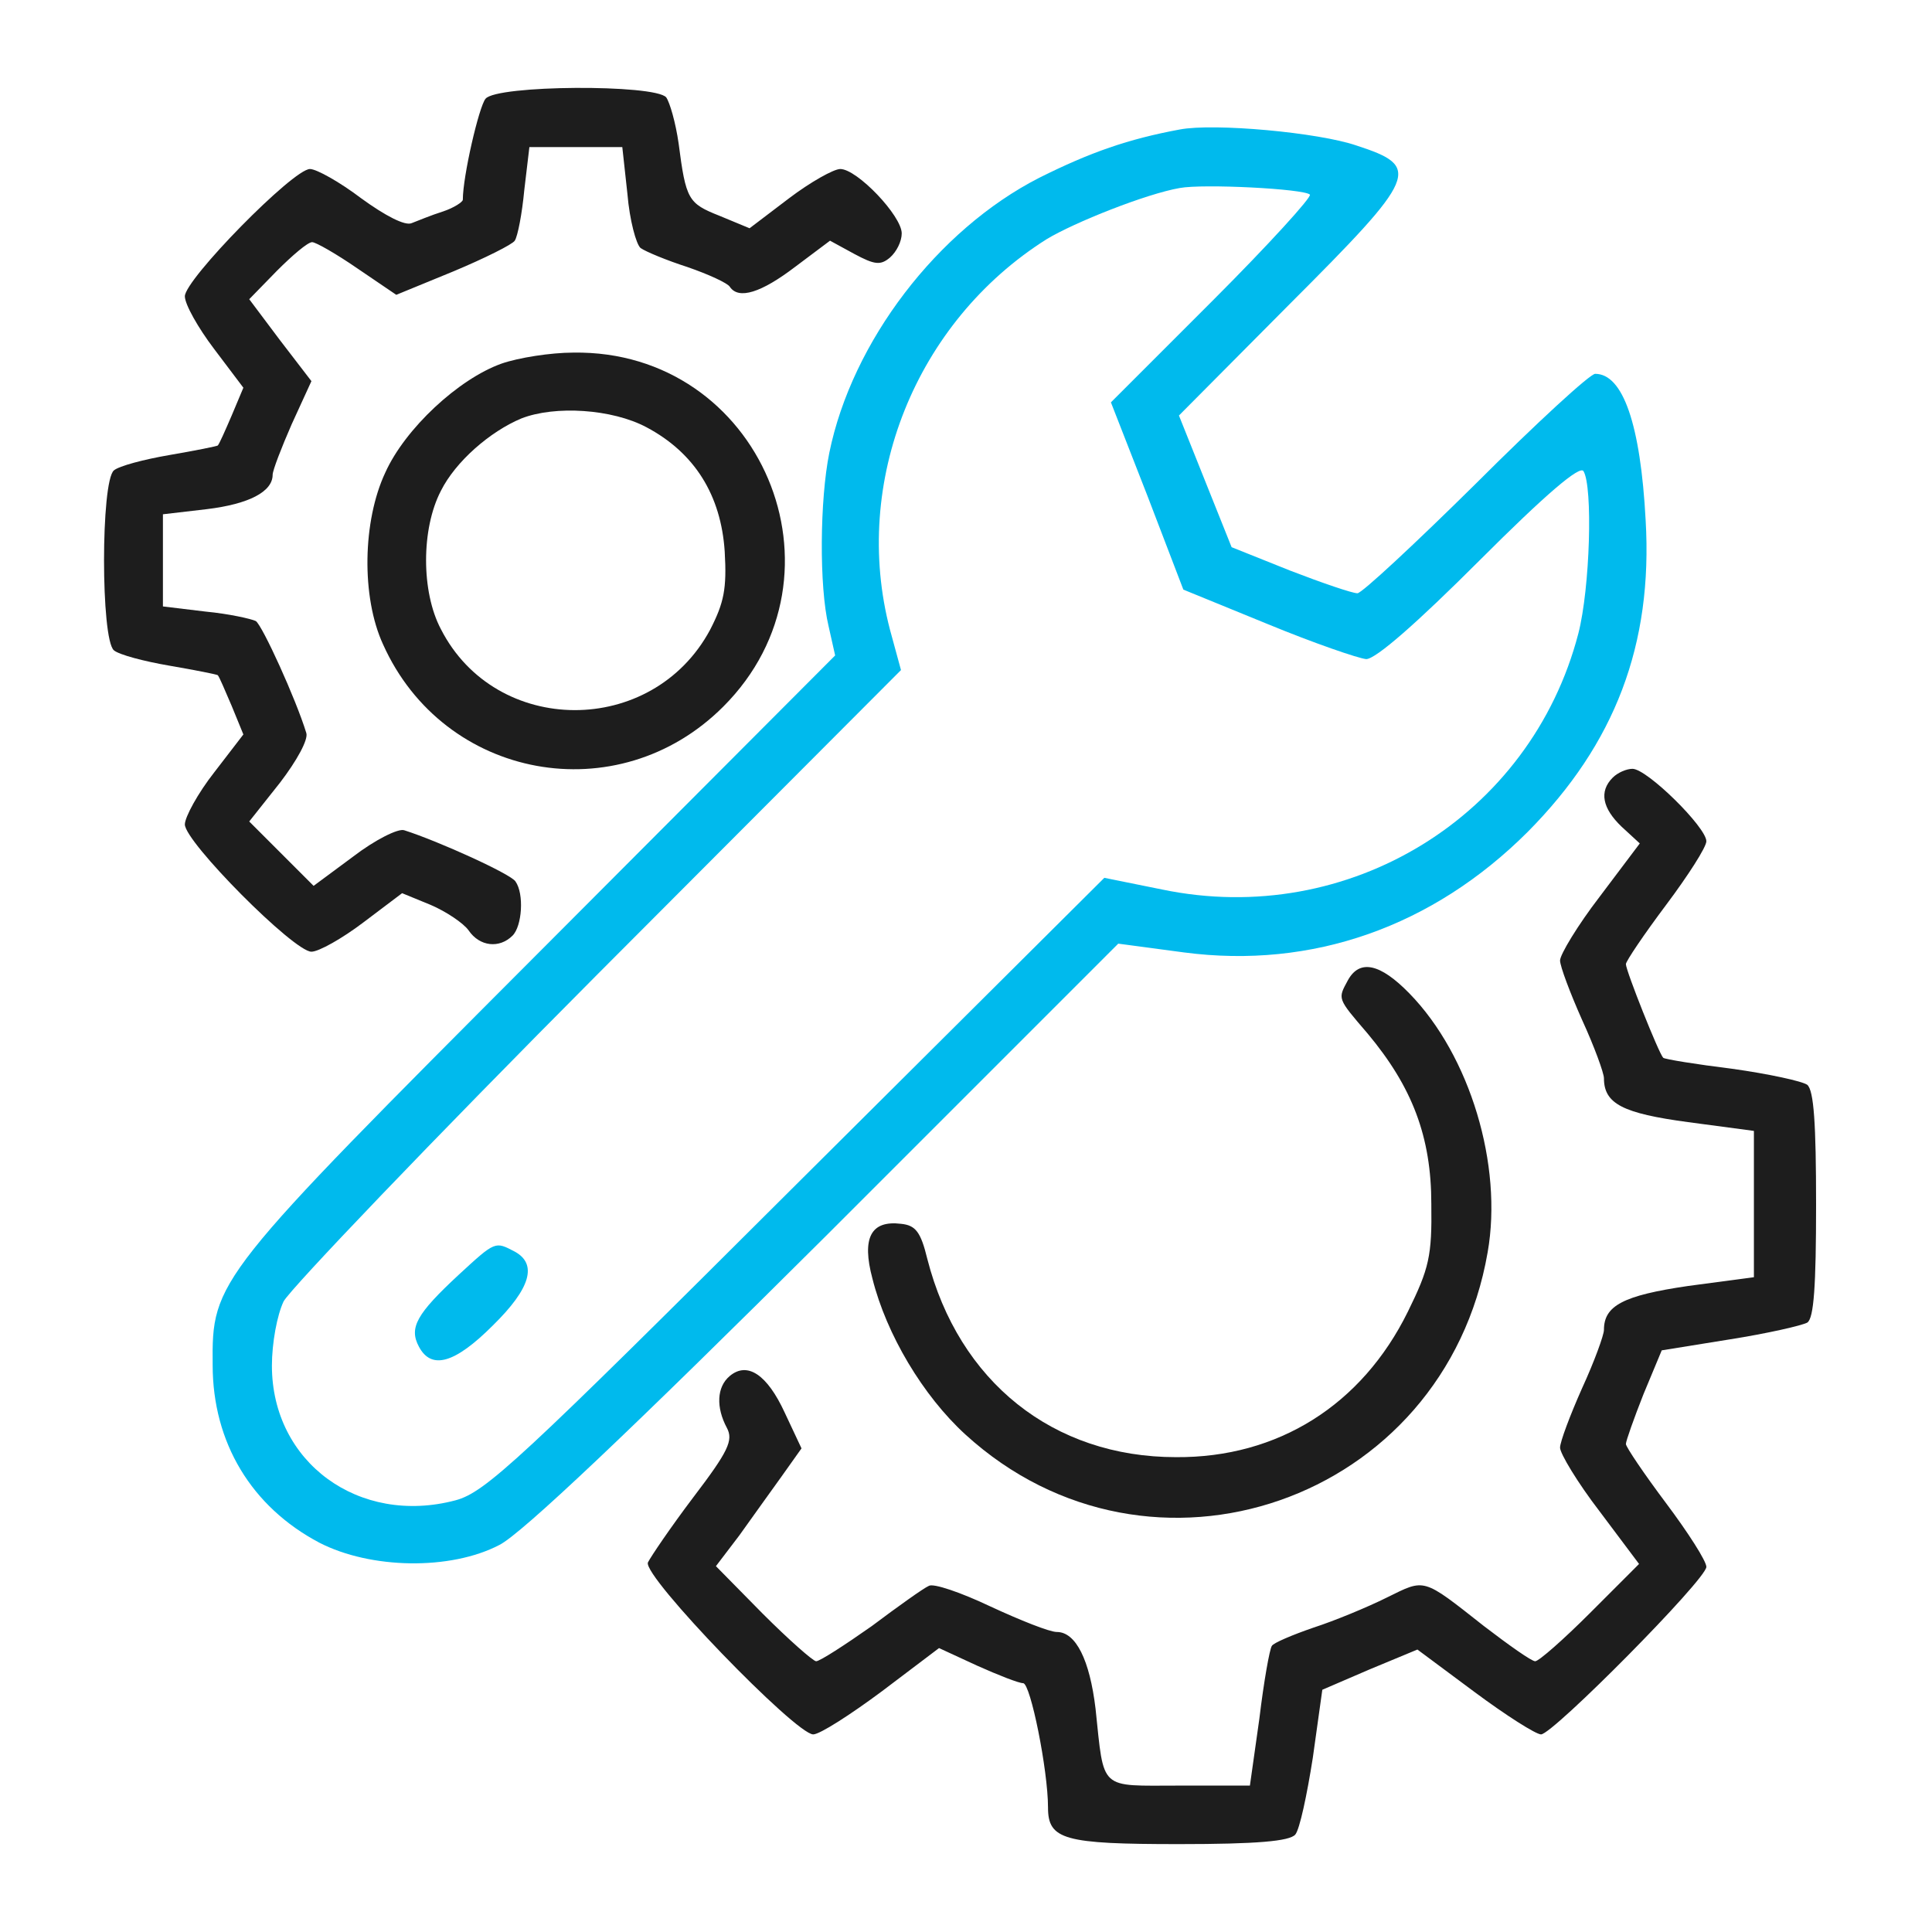
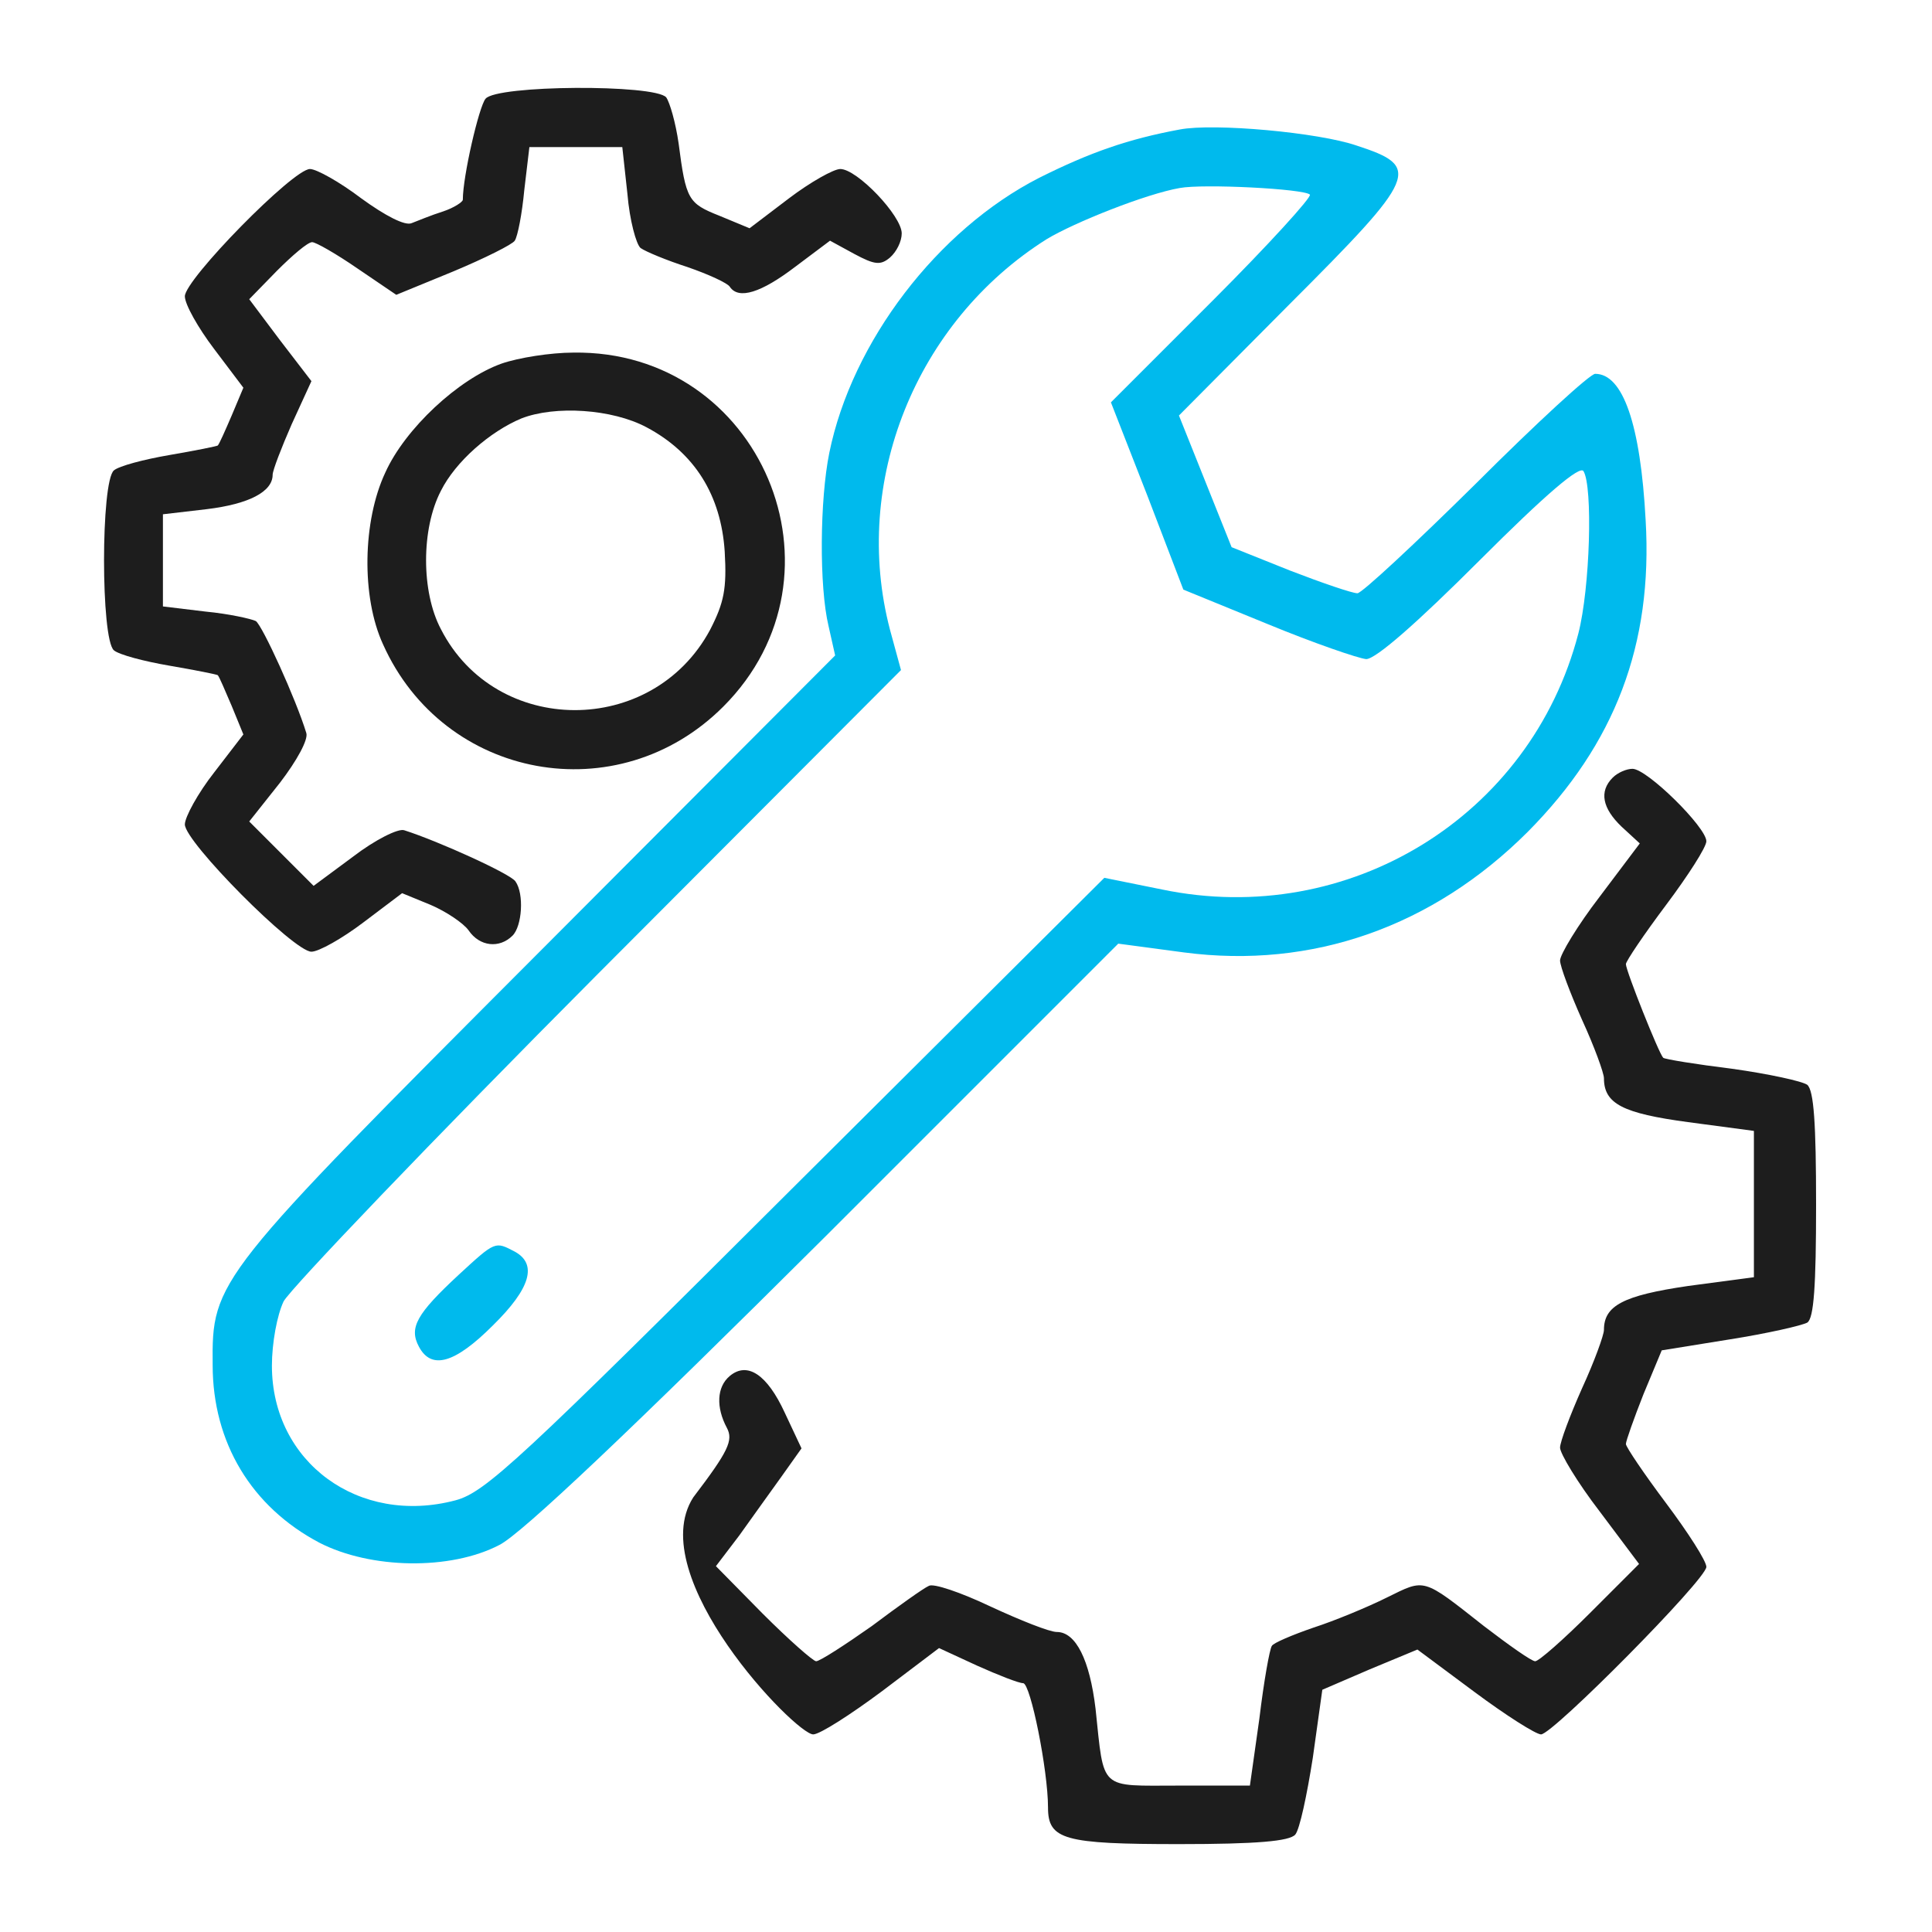
<svg xmlns="http://www.w3.org/2000/svg" width="100" height="100" viewBox="0 0 100 100" fill="none">
  <path d="M25.13 5.113C24.789 5.53 23.956 9.126 23.956 10.338C23.956 10.452 23.502 10.754 22.934 10.944C22.328 11.133 21.608 11.436 21.306 11.55C20.965 11.701 19.943 11.171 18.693 10.262C17.595 9.429 16.384 8.748 16.043 8.748C15.172 8.748 9.568 14.465 9.568 15.336C9.568 15.752 10.25 16.964 11.083 18.062L12.597 20.068L11.992 21.507C11.651 22.302 11.348 22.984 11.272 23.059C11.234 23.097 10.098 23.325 8.773 23.552C7.448 23.779 6.161 24.12 5.896 24.347C5.214 24.915 5.214 33.093 5.896 33.661C6.161 33.888 7.448 34.229 8.773 34.456C10.098 34.683 11.234 34.91 11.272 34.948C11.348 35.024 11.651 35.743 11.992 36.538L12.597 38.015L11.083 39.984C10.25 41.044 9.568 42.293 9.568 42.672C9.568 43.581 15.21 49.26 16.119 49.26C16.497 49.26 17.709 48.578 18.807 47.745L20.813 46.231L22.29 46.837C23.085 47.177 23.994 47.783 24.259 48.162C24.827 48.995 25.849 49.108 26.53 48.427C27.023 47.935 27.136 46.269 26.682 45.625C26.455 45.246 22.706 43.543 20.927 42.975C20.624 42.861 19.413 43.467 18.277 44.338L16.232 45.852L14.566 44.186L12.9 42.52L14.491 40.514C15.361 39.378 15.967 38.28 15.854 37.939C15.323 36.197 13.582 32.373 13.241 32.146C13.014 32.033 11.84 31.768 10.629 31.654L8.433 31.389V29.004V26.619L10.704 26.354C12.9 26.088 14.112 25.445 14.112 24.574C14.112 24.347 14.566 23.173 15.096 21.962L16.119 19.728L14.491 17.607L12.9 15.487L14.339 14.011C15.134 13.216 15.929 12.534 16.156 12.534C16.346 12.534 17.406 13.14 18.504 13.897L20.511 15.26L23.464 14.048C25.092 13.367 26.53 12.648 26.644 12.458C26.796 12.231 27.023 11.057 27.136 9.846L27.401 7.612H29.787H32.21L32.475 10.035C32.588 11.398 32.929 12.648 33.156 12.837C33.421 13.026 34.519 13.48 35.579 13.821C36.677 14.2 37.662 14.654 37.775 14.844C38.23 15.525 39.404 15.146 41.145 13.821L42.962 12.458L44.212 13.14C45.272 13.708 45.575 13.745 46.067 13.329C46.408 13.026 46.673 12.496 46.673 12.08C46.673 11.171 44.363 8.748 43.492 8.748C43.152 8.748 41.94 9.429 40.842 10.262L38.798 11.815L37.245 11.171C35.617 10.527 35.504 10.338 35.125 7.423C34.974 6.362 34.671 5.302 34.481 5.037C33.876 4.356 25.698 4.394 25.13 5.113Z" fill="#1D1D1D" />
  <path d="M61.06 6.703C58.41 7.195 56.441 7.877 53.791 9.202C48.528 11.89 44.098 17.683 42.925 23.438C42.432 25.861 42.395 30.367 42.887 32.411L43.227 33.926L27.931 49.26C11.083 66.146 10.969 66.26 11.007 70.652C11.007 74.665 13.014 77.997 16.535 79.852C19.185 81.215 23.312 81.291 25.849 79.966C26.985 79.398 32.664 74.021 42.735 63.988L57.88 48.843L61.287 49.298C67.913 50.168 74.16 47.972 79.082 43.05C83.588 38.507 85.557 33.358 85.178 26.921C84.913 21.962 84.004 19.349 82.566 19.349C82.301 19.349 79.537 21.886 76.394 25.028C73.252 28.133 70.488 30.707 70.261 30.707C69.996 30.707 68.443 30.177 66.777 29.534L63.748 28.322L62.385 24.915L61.022 21.507L66.74 15.752C73.403 9.089 73.593 8.634 70.223 7.536C68.254 6.855 62.84 6.362 61.06 6.703ZM67.8 10.073C67.913 10.187 65.679 12.648 62.764 15.563L57.501 20.826L59.394 25.672L61.25 30.518L65.604 32.298C67.989 33.282 70.299 34.077 70.715 34.115C71.207 34.115 73.328 32.26 76.584 29.004C80.029 25.558 81.771 24.082 81.96 24.385C82.452 25.18 82.301 30.442 81.695 32.79C79.234 42.255 69.806 48.048 60.152 46.041L57.16 45.436L41.221 61.3C26.871 75.612 25.13 77.24 23.577 77.656C18.579 78.981 14.074 75.687 14.074 70.689C14.074 69.516 14.339 68.077 14.68 67.358C15.058 66.676 22.366 59.028 30.96 50.396L46.635 34.683L46.067 32.601C44.06 24.953 47.392 16.661 54.169 12.383C55.608 11.512 59.319 10.035 61.06 9.732C62.272 9.505 67.497 9.77 67.8 10.073Z" fill="#00BAED" />
  <path d="M23.729 65.995C21.571 68.001 21.154 68.721 21.684 69.705C22.328 70.917 23.54 70.576 25.508 68.607C27.477 66.676 27.818 65.427 26.644 64.783C25.622 64.253 25.66 64.215 23.729 65.995Z" fill="#00BAED" />
  <path d="M25.963 18.819C23.729 19.614 20.965 22.189 19.943 24.46C18.769 26.959 18.693 30.897 19.829 33.358C22.972 40.362 31.983 42.028 37.435 36.576C44.288 29.723 39.366 18.1 29.673 18.251C28.499 18.251 26.834 18.516 25.963 18.819ZM33.459 22.113C35.958 23.438 37.321 25.634 37.511 28.549C37.624 30.48 37.473 31.2 36.753 32.601C33.762 38.166 25.66 38.128 22.82 32.563C21.798 30.632 21.798 27.376 22.82 25.407C23.577 23.892 25.357 22.34 26.985 21.659C28.727 20.977 31.68 21.166 33.459 22.113Z" fill="#1D1D1D" />
-   <path d="M83.474 40.249C82.755 40.968 82.944 41.839 83.929 42.785L84.875 43.656L82.793 46.42C81.657 47.897 80.748 49.411 80.748 49.714C80.748 50.017 81.278 51.418 81.884 52.781C82.528 54.182 83.02 55.545 83.02 55.81C83.02 57.135 84.004 57.627 87.374 58.081L90.782 58.536V62.322V66.108L87.374 66.562C84.004 67.055 83.02 67.585 83.02 68.834C83.02 69.099 82.528 70.462 81.884 71.863C81.278 73.226 80.748 74.627 80.748 74.93C80.748 75.233 81.657 76.747 82.793 78.224L84.837 80.95L82.301 83.487C80.938 84.85 79.65 85.986 79.461 85.986C79.272 85.986 78.098 85.153 76.811 84.168C73.593 81.632 73.782 81.707 71.775 82.692C70.791 83.184 69.049 83.903 67.989 84.244C66.891 84.623 65.907 85.039 65.831 85.191C65.717 85.342 65.414 87.046 65.187 88.939L64.695 92.422H61.022C56.858 92.422 57.16 92.725 56.706 88.447C56.403 85.91 55.684 84.471 54.7 84.471C54.321 84.471 52.806 83.865 51.254 83.146C49.74 82.427 48.301 81.934 48.074 82.086C47.809 82.199 46.483 83.146 45.12 84.168C43.72 85.153 42.432 85.986 42.243 85.986C42.092 85.986 40.842 84.888 39.479 83.525L37.056 81.064L38.267 79.473C38.911 78.565 39.896 77.202 40.464 76.407L41.486 74.968L40.615 73.113C39.706 71.144 38.684 70.462 37.775 71.219C37.094 71.787 37.056 72.848 37.624 73.908C37.965 74.551 37.7 75.119 35.882 77.505C34.709 79.057 33.686 80.571 33.535 80.874C33.27 81.594 41.183 89.772 42.092 89.772C42.432 89.772 44.023 88.749 45.651 87.538L48.604 85.304L50.573 86.213C51.671 86.705 52.731 87.121 52.958 87.121C53.337 87.121 54.245 91.627 54.245 93.558C54.245 95.224 55.078 95.451 61.022 95.451C65.074 95.451 66.74 95.299 67.042 94.959C67.27 94.694 67.648 92.914 67.951 90.983L68.443 87.462L70.904 86.402L73.365 85.38L76.319 87.576C77.947 88.787 79.499 89.772 79.764 89.772C80.37 89.772 88.321 81.745 88.321 81.101C88.321 80.799 87.374 79.322 86.238 77.807C85.102 76.293 84.156 74.892 84.156 74.741C84.156 74.589 84.572 73.415 85.065 72.166L86.011 69.894L89.532 69.326C91.463 69.023 93.281 68.607 93.546 68.456C93.886 68.228 94 66.562 94 62.36C94 58.157 93.886 56.453 93.546 56.151C93.281 55.961 91.539 55.583 89.646 55.318C87.791 55.09 86.163 54.825 86.087 54.75C85.86 54.523 84.156 50.244 84.156 49.903C84.156 49.752 85.102 48.351 86.238 46.837C87.374 45.322 88.321 43.846 88.321 43.543C88.321 42.823 85.254 39.794 84.497 39.794C84.194 39.794 83.739 39.984 83.474 40.249Z" fill="#1D1D1D" />
-   <path d="M69.768 50.736C69.238 51.721 69.201 51.645 70.791 53.5C73.1 56.264 74.085 58.839 74.085 62.322C74.123 65.01 73.971 65.654 72.873 67.888C70.488 72.734 66.134 75.46 60.871 75.422C54.51 75.422 49.626 71.522 47.998 65.162C47.657 63.761 47.392 63.42 46.635 63.344C45.083 63.155 44.59 64.064 45.158 66.184C45.878 69.061 47.771 72.242 49.967 74.248C59.546 82.995 74.766 77.732 77 64.821C77.795 60.315 76.091 54.636 72.949 51.418C71.434 49.865 70.374 49.638 69.768 50.736Z" fill="#1D1D1D" />
+   <path d="M83.474 40.249C82.755 40.968 82.944 41.839 83.929 42.785L84.875 43.656L82.793 46.42C81.657 47.897 80.748 49.411 80.748 49.714C80.748 50.017 81.278 51.418 81.884 52.781C82.528 54.182 83.02 55.545 83.02 55.81C83.02 57.135 84.004 57.627 87.374 58.081L90.782 58.536V62.322V66.108L87.374 66.562C84.004 67.055 83.02 67.585 83.02 68.834C83.02 69.099 82.528 70.462 81.884 71.863C81.278 73.226 80.748 74.627 80.748 74.93C80.748 75.233 81.657 76.747 82.793 78.224L84.837 80.95L82.301 83.487C80.938 84.85 79.65 85.986 79.461 85.986C79.272 85.986 78.098 85.153 76.811 84.168C73.593 81.632 73.782 81.707 71.775 82.692C70.791 83.184 69.049 83.903 67.989 84.244C66.891 84.623 65.907 85.039 65.831 85.191C65.717 85.342 65.414 87.046 65.187 88.939L64.695 92.422H61.022C56.858 92.422 57.16 92.725 56.706 88.447C56.403 85.91 55.684 84.471 54.7 84.471C54.321 84.471 52.806 83.865 51.254 83.146C49.74 82.427 48.301 81.934 48.074 82.086C47.809 82.199 46.483 83.146 45.12 84.168C43.72 85.153 42.432 85.986 42.243 85.986C42.092 85.986 40.842 84.888 39.479 83.525L37.056 81.064L38.267 79.473C38.911 78.565 39.896 77.202 40.464 76.407L41.486 74.968L40.615 73.113C39.706 71.144 38.684 70.462 37.775 71.219C37.094 71.787 37.056 72.848 37.624 73.908C37.965 74.551 37.7 75.119 35.882 77.505C33.27 81.594 41.183 89.772 42.092 89.772C42.432 89.772 44.023 88.749 45.651 87.538L48.604 85.304L50.573 86.213C51.671 86.705 52.731 87.121 52.958 87.121C53.337 87.121 54.245 91.627 54.245 93.558C54.245 95.224 55.078 95.451 61.022 95.451C65.074 95.451 66.74 95.299 67.042 94.959C67.27 94.694 67.648 92.914 67.951 90.983L68.443 87.462L70.904 86.402L73.365 85.38L76.319 87.576C77.947 88.787 79.499 89.772 79.764 89.772C80.37 89.772 88.321 81.745 88.321 81.101C88.321 80.799 87.374 79.322 86.238 77.807C85.102 76.293 84.156 74.892 84.156 74.741C84.156 74.589 84.572 73.415 85.065 72.166L86.011 69.894L89.532 69.326C91.463 69.023 93.281 68.607 93.546 68.456C93.886 68.228 94 66.562 94 62.36C94 58.157 93.886 56.453 93.546 56.151C93.281 55.961 91.539 55.583 89.646 55.318C87.791 55.09 86.163 54.825 86.087 54.75C85.86 54.523 84.156 50.244 84.156 49.903C84.156 49.752 85.102 48.351 86.238 46.837C87.374 45.322 88.321 43.846 88.321 43.543C88.321 42.823 85.254 39.794 84.497 39.794C84.194 39.794 83.739 39.984 83.474 40.249Z" fill="#1D1D1D" />
</svg>